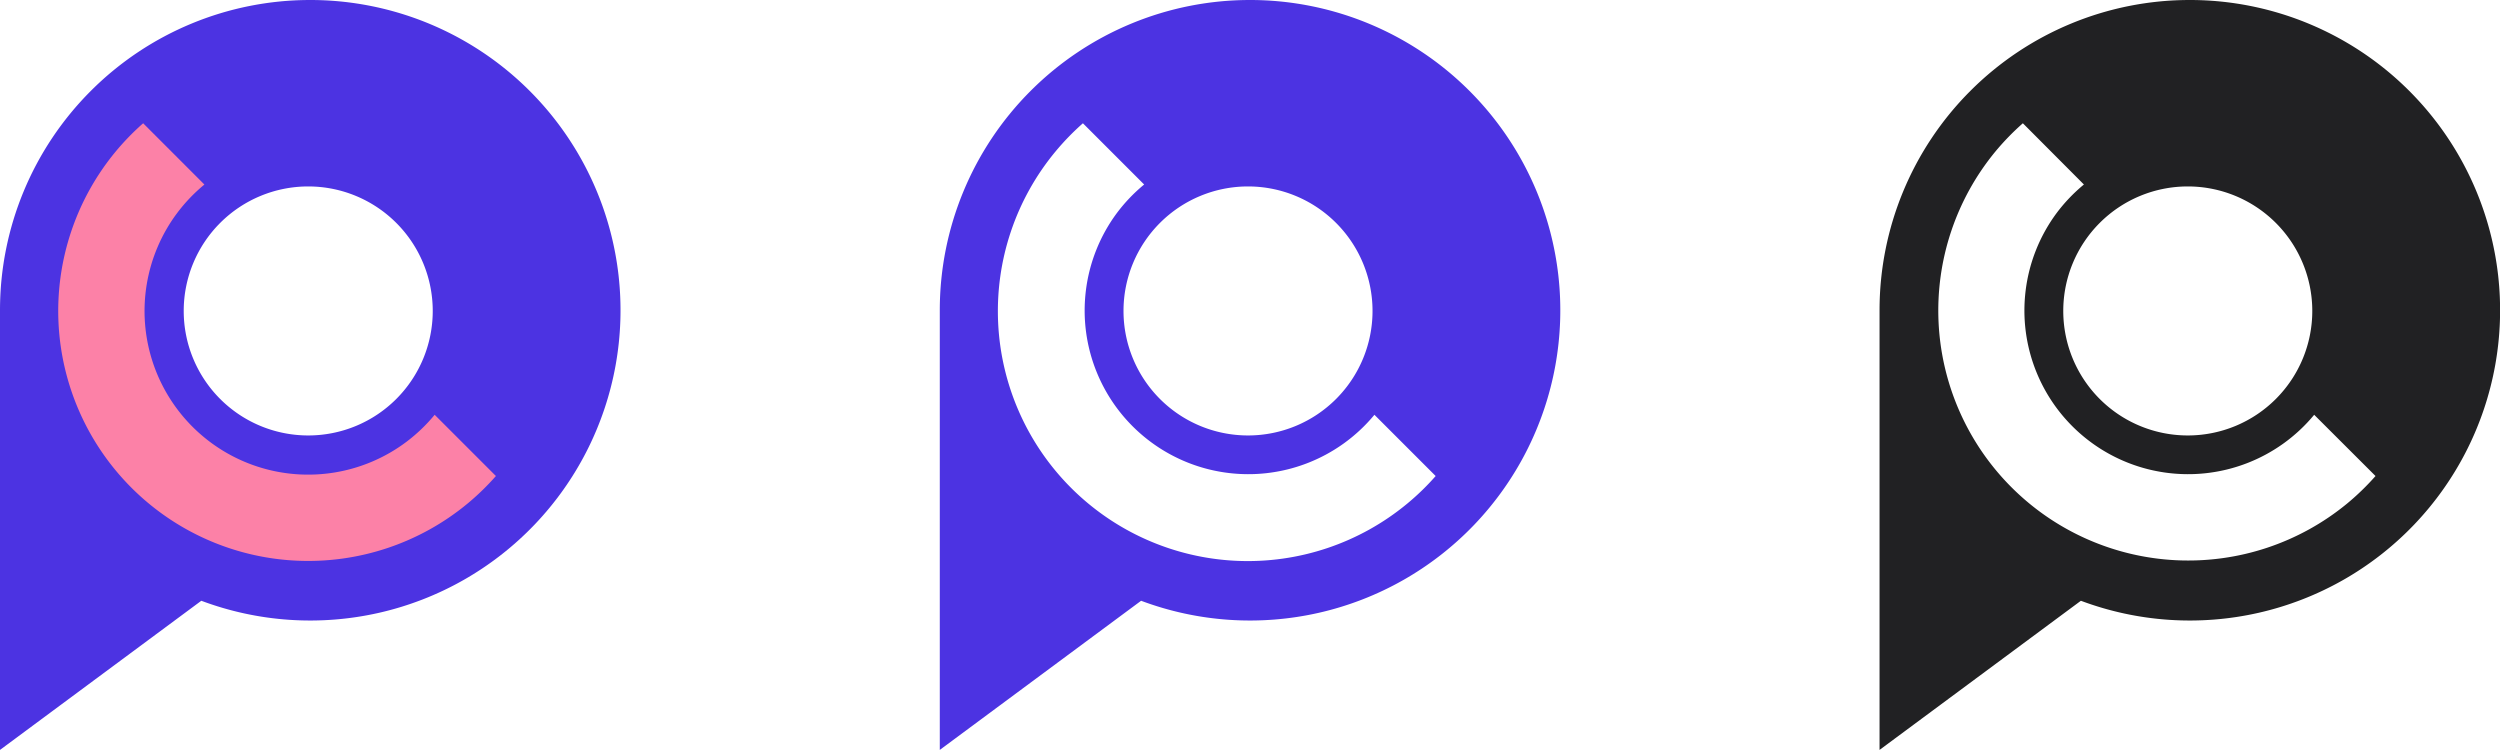
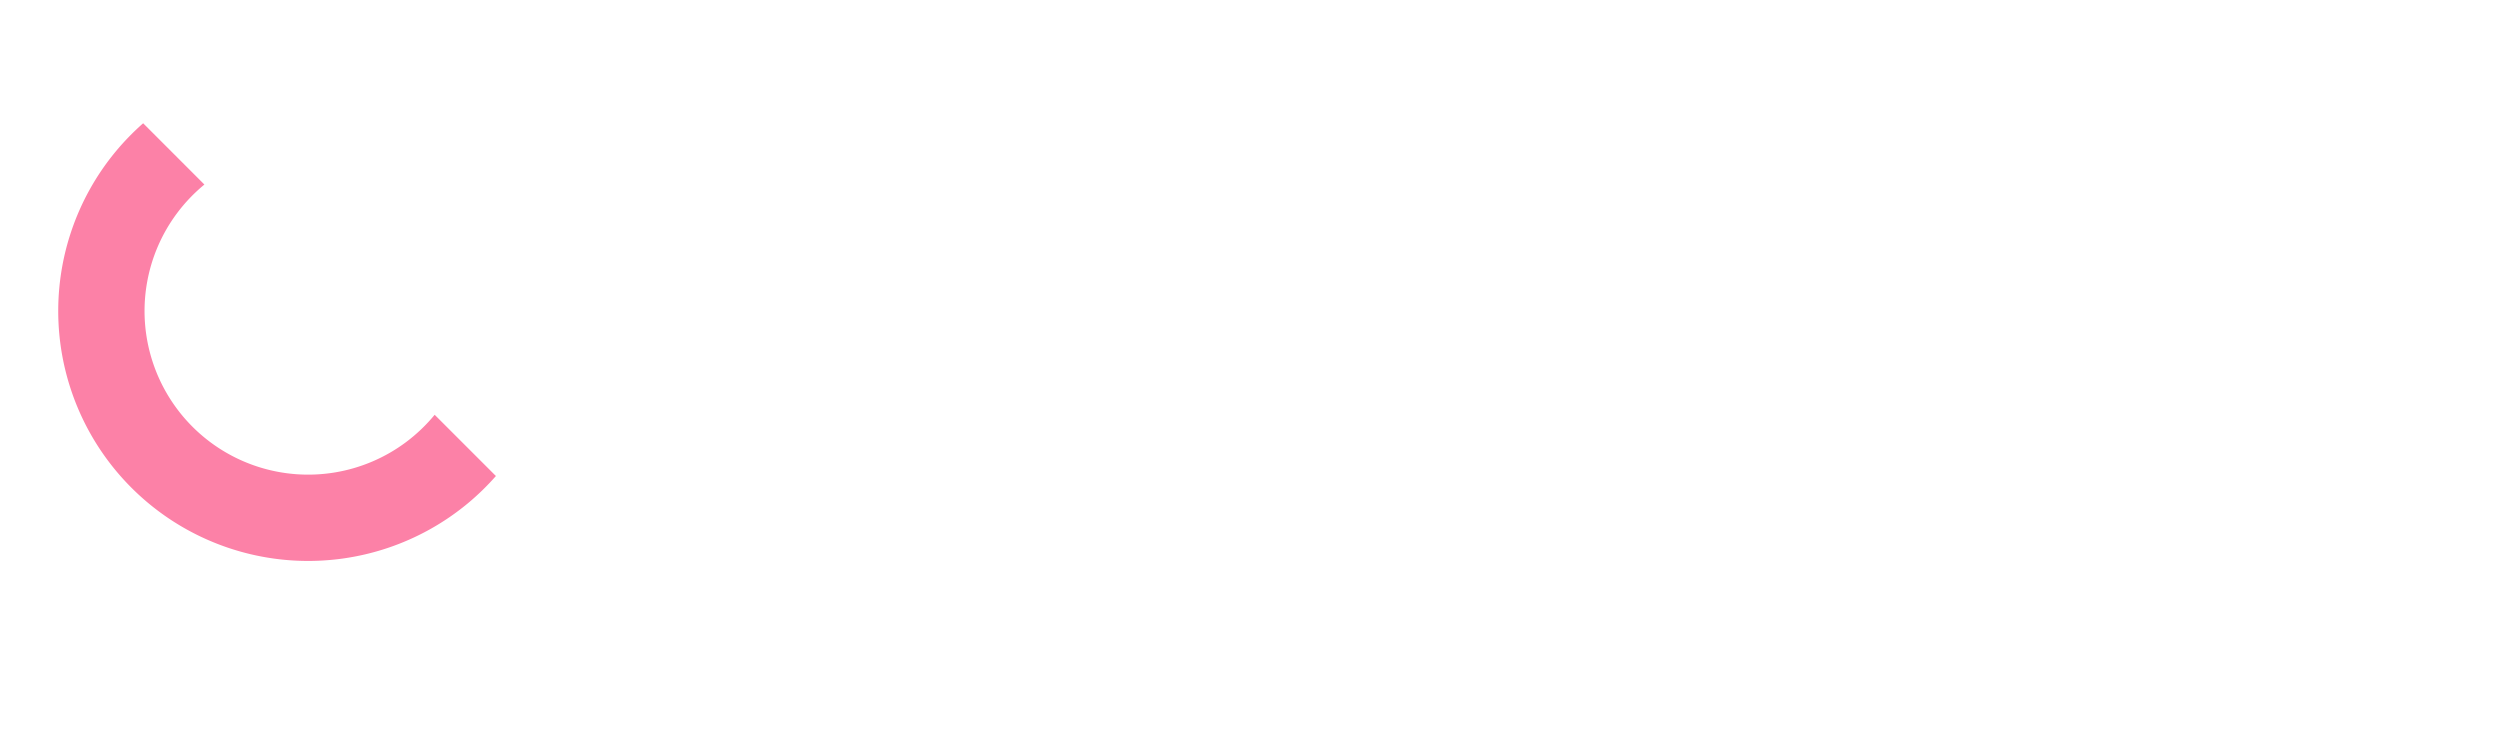
<svg xmlns="http://www.w3.org/2000/svg" viewBox="0 0 762.99 228.87">
  <defs>
    <style>.cls-1{fill:#4c33e2;}.cls-2{fill:#fc81a7;}.cls-3{fill:#212123;}</style>
  </defs>
  <g id="Layer_2" data-name="Layer 2">
    <g id="Layer_1-2" data-name="Layer 1">
-       <path class="cls-1" d="M94.68,0A94.68,94.68,0,0,0,0,94.68H0V228.87l61.44-45.52A94.69,94.69,0,1,0,94.68,0Zm-.61,132.9a38,38,0,1,1,38-38A38,38,0,0,1,94.07,132.9Z" />
      <path class="cls-2" d="M151.35,145.28l-18.69-18.69a50.53,50.53,0,0,1-8.68,8.3h0A49.93,49.93,0,0,1,54.08,65h0a50.53,50.53,0,0,1,8.3-8.68L43.69,37.62a77.34,77.34,0,0,0-8.37,8.61h0A76.29,76.29,0,0,0,142.74,153.65h0A77.34,77.34,0,0,0,151.35,145.28Z" />
-       <path class="cls-1" d="M381.49,0a94.68,94.68,0,0,0-94.67,94.68h0V228.87l61.44-45.52A94.69,94.69,0,1,0,381.49,0Zm-.6,56.9a38,38,0,1,1-38,38A38,38,0,0,1,380.89,56.9Zm48.66,96.75A76.28,76.28,0,0,1,322.14,46.23h0a78.15,78.15,0,0,1,8.36-8.61l18.69,18.69a50.53,50.53,0,0,0-8.3,8.68h0a49.94,49.94,0,0,0,78.58,61.6l18.69,18.69A75.65,75.65,0,0,1,429.55,153.65Z" />
-       <path class="cls-3" d="M668.31,0a94.68,94.68,0,0,0-94.68,94.68h0V228.87l61.45-45.52A94.69,94.69,0,1,0,668.31,0Zm-.61,56.9a38,38,0,1,1-38,38A38,38,0,0,1,667.7,56.9Zm48.67,96.75A76.29,76.29,0,0,1,609,46.23h0a77.34,77.34,0,0,1,8.37-8.61L636,56.31a50.53,50.53,0,0,0-8.3,8.68h0a49.94,49.94,0,0,0,78.58,61.6L725,145.28A77.34,77.34,0,0,1,716.37,153.65Z" />
    </g>
  </g>
</svg>